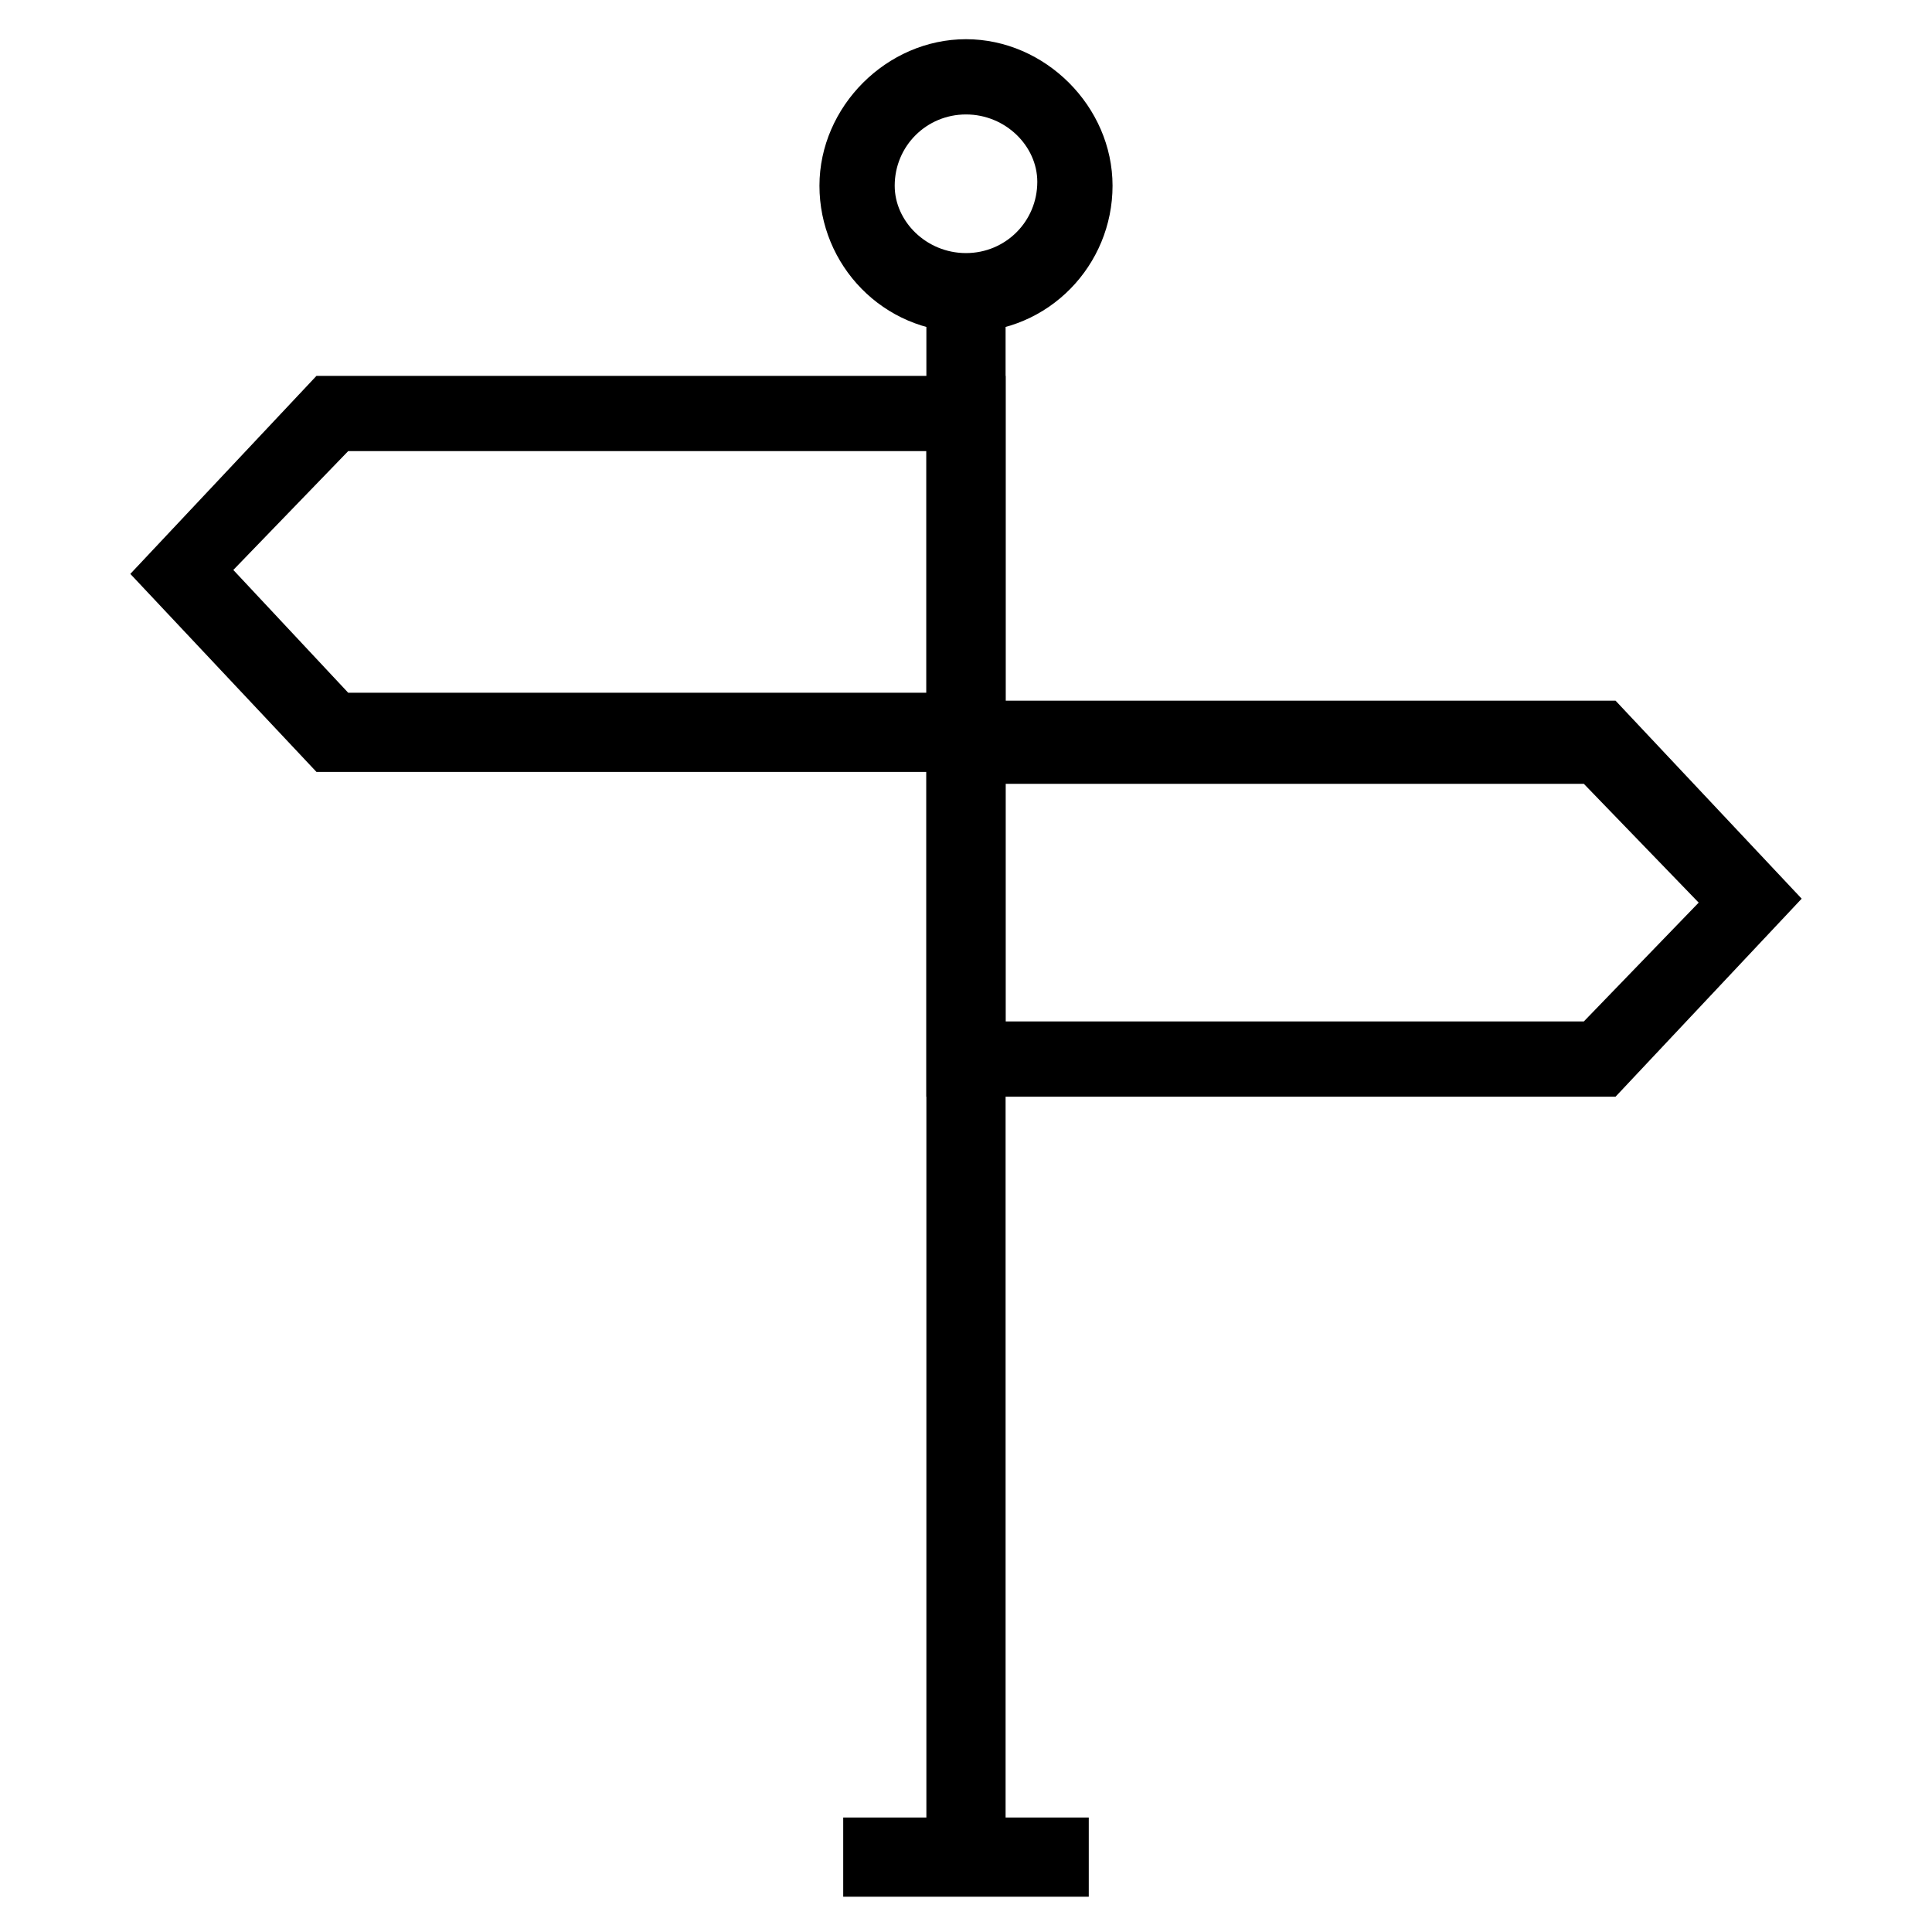
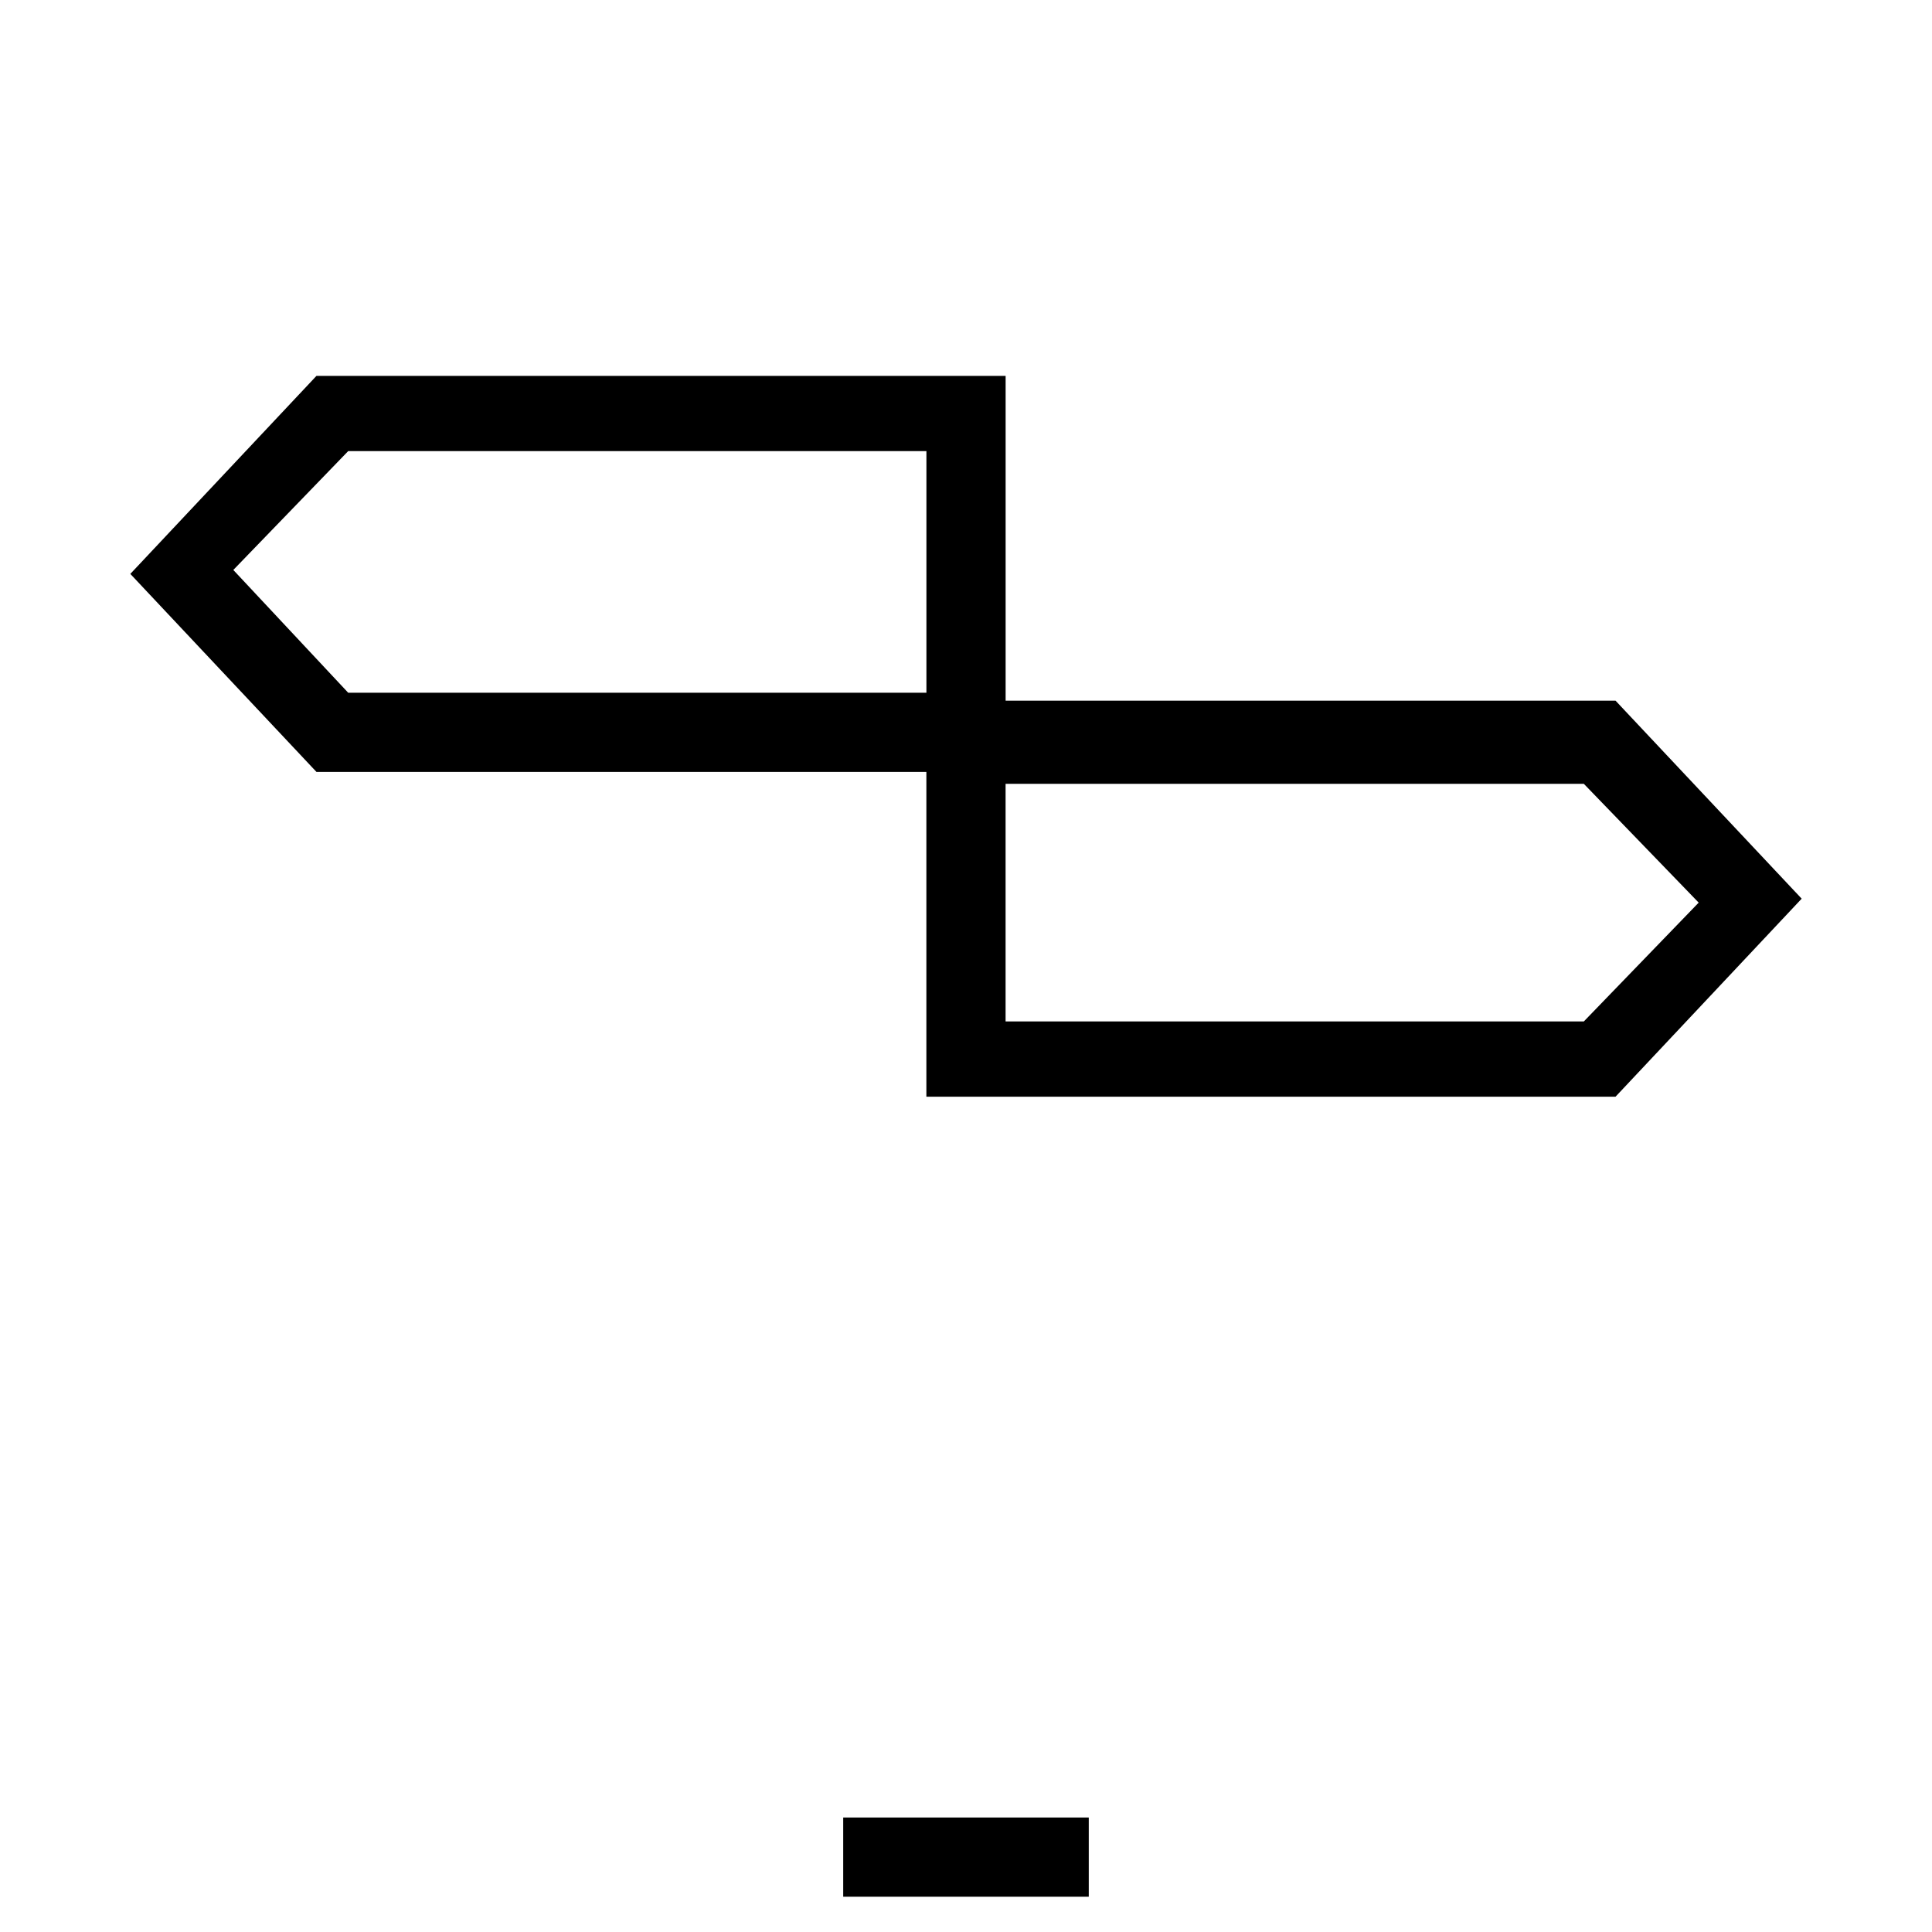
<svg xmlns="http://www.w3.org/2000/svg" fill="#000000" width="800px" height="800px" version="1.1" viewBox="144 144 512 512">
  <g>
-     <path d="m389.5 221.57h20.992v414.59h-20.992z" />
    <path d="m367.46 625.66h65.074v20.992h-65.074z" />
    <path d="m410.5 348.57h-182.63l-49.332-52.48 49.332-52.48 182.63 0.004zm-174.23-20.992h153.24v-64.023h-153.24l-30.438 31.488z" />
    <path d="m572.13 434.64h-182.63v-104.96h182.63l49.332 52.48zm-161.64-19.945h153.24l30.438-31.488-30.438-31.488h-153.24z" />
-     <path d="m400 232.06c-22.043 0-38.836-17.844-38.836-38.836 0-20.992 17.844-38.836 38.836-38.836s38.836 17.844 38.836 38.836c-0.004 20.992-16.797 38.836-38.836 38.836zm0-57.73c-10.496 0-18.895 8.398-18.895 18.895 0 9.445 8.398 17.844 18.895 17.844s18.895-8.398 18.895-18.895c-0.004-9.445-8.398-17.844-18.895-17.844z" />
  </g>
</svg>